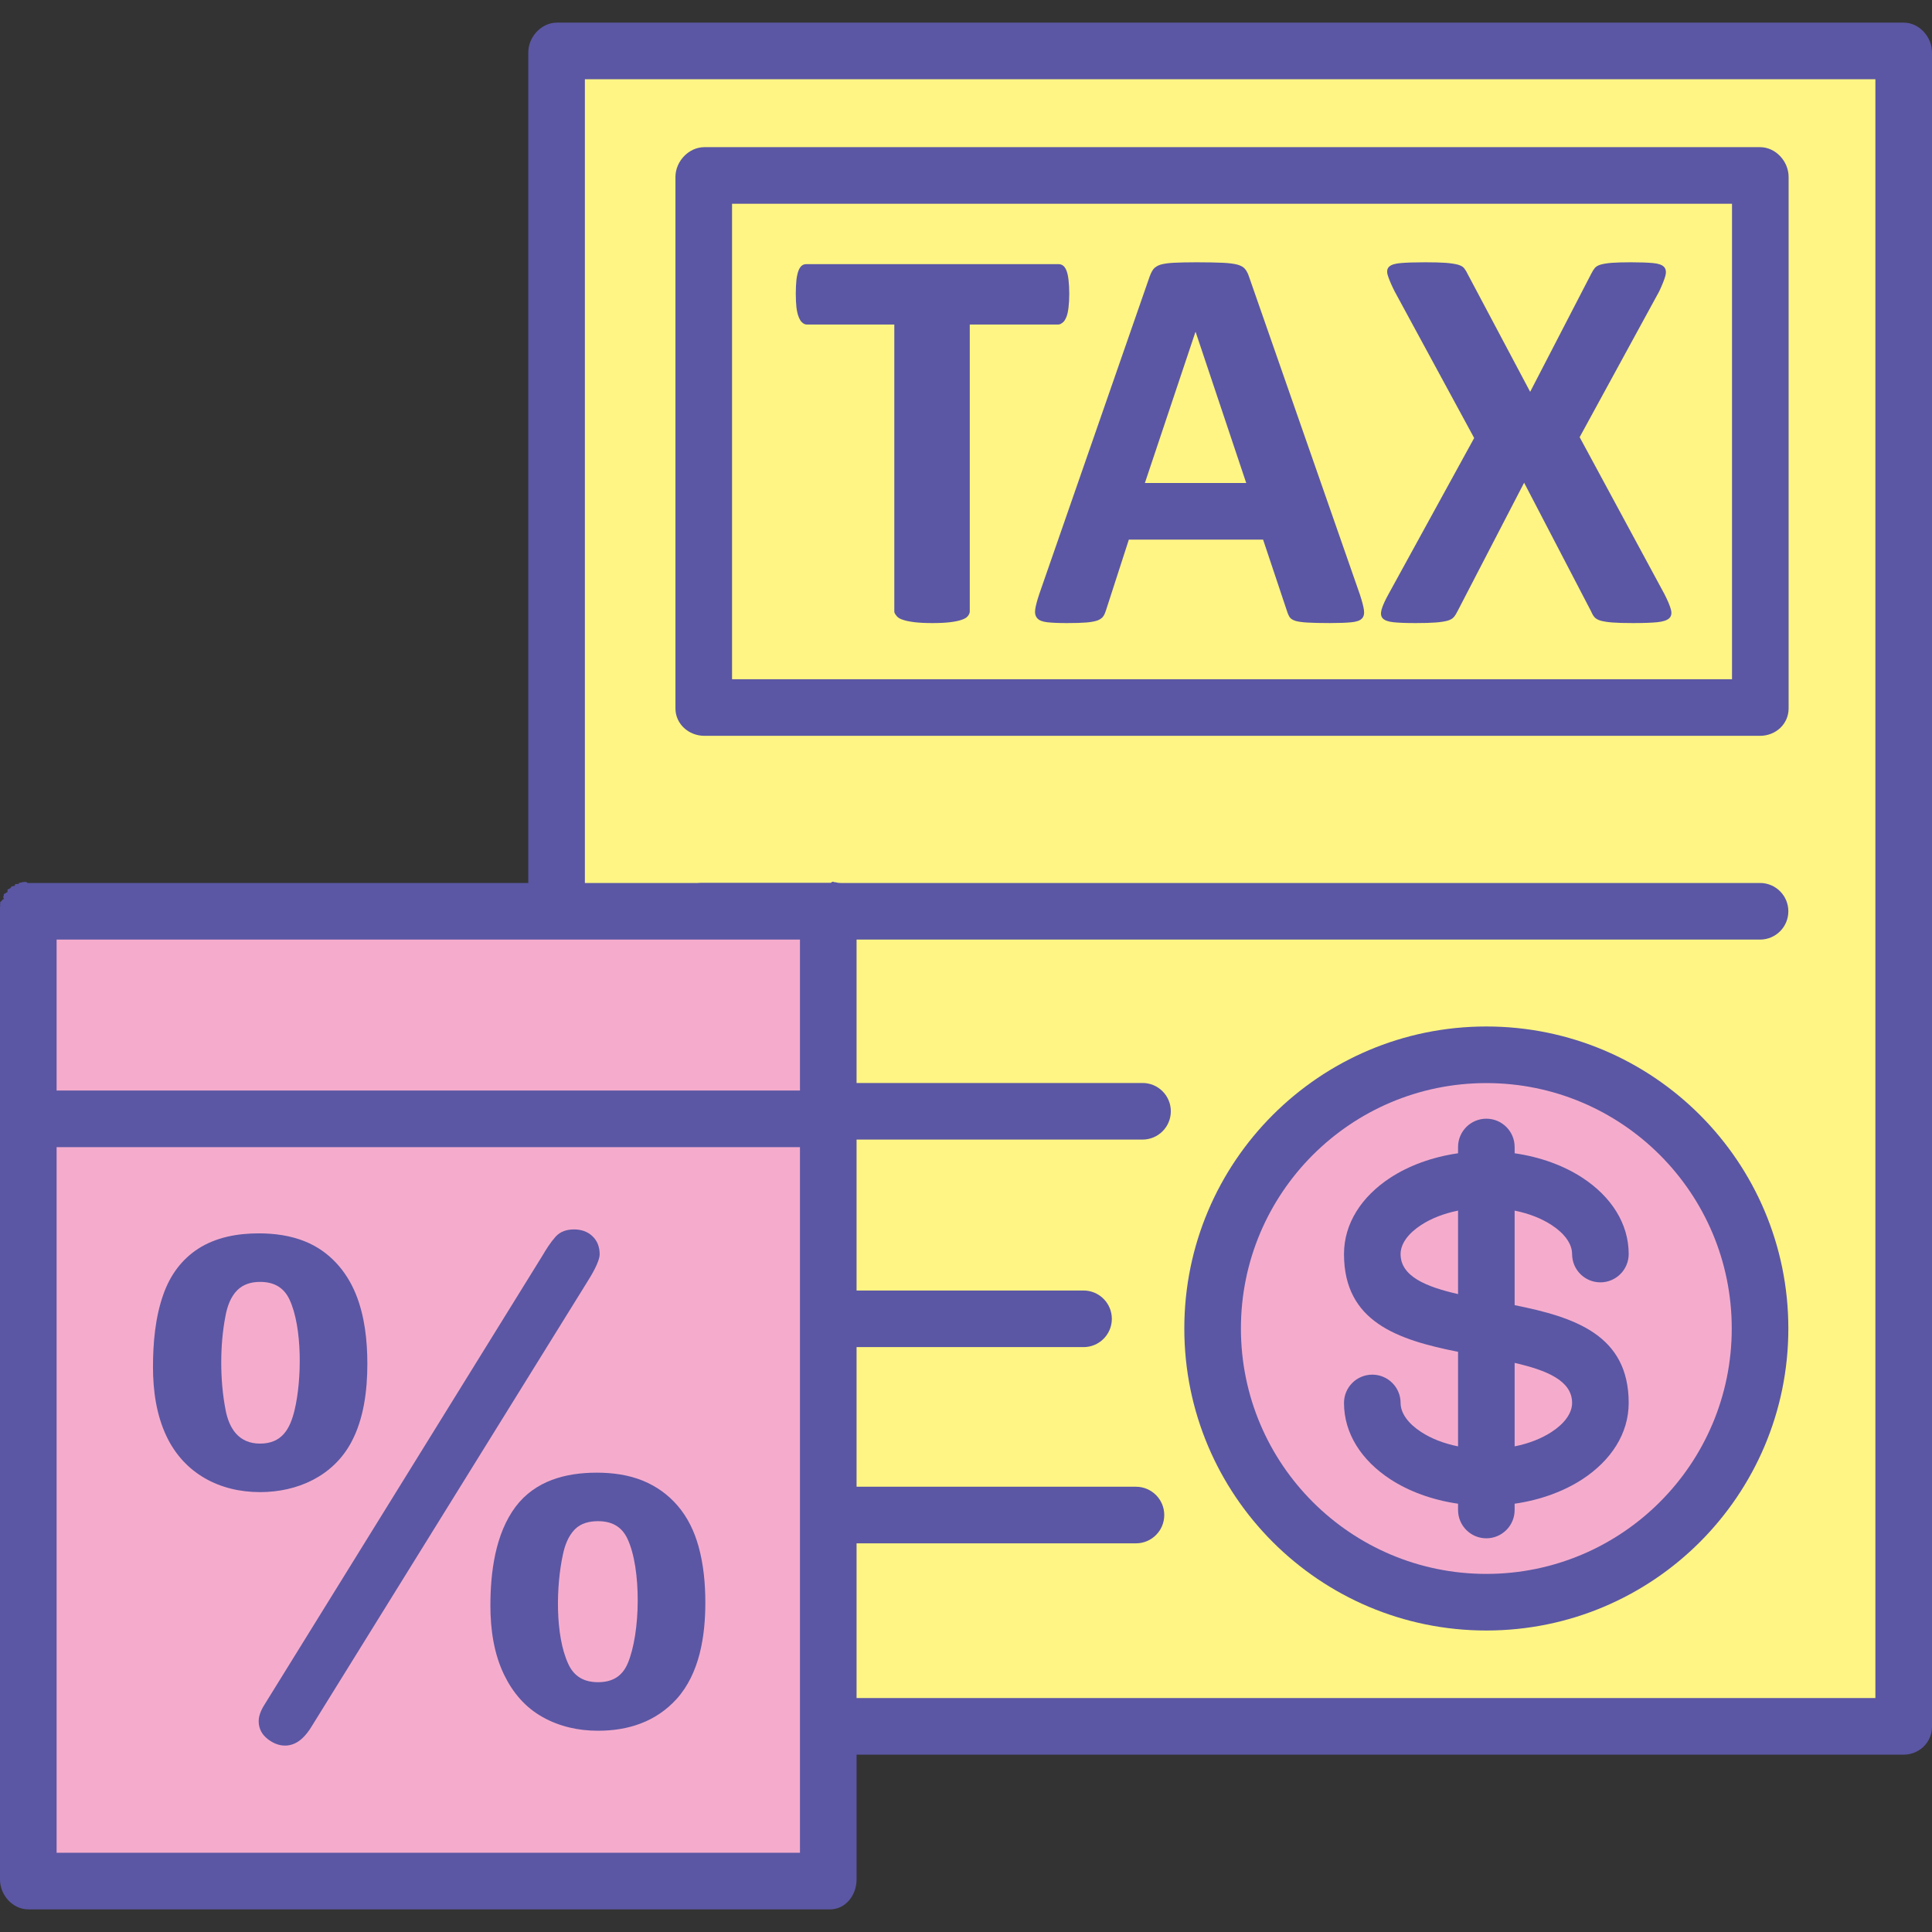
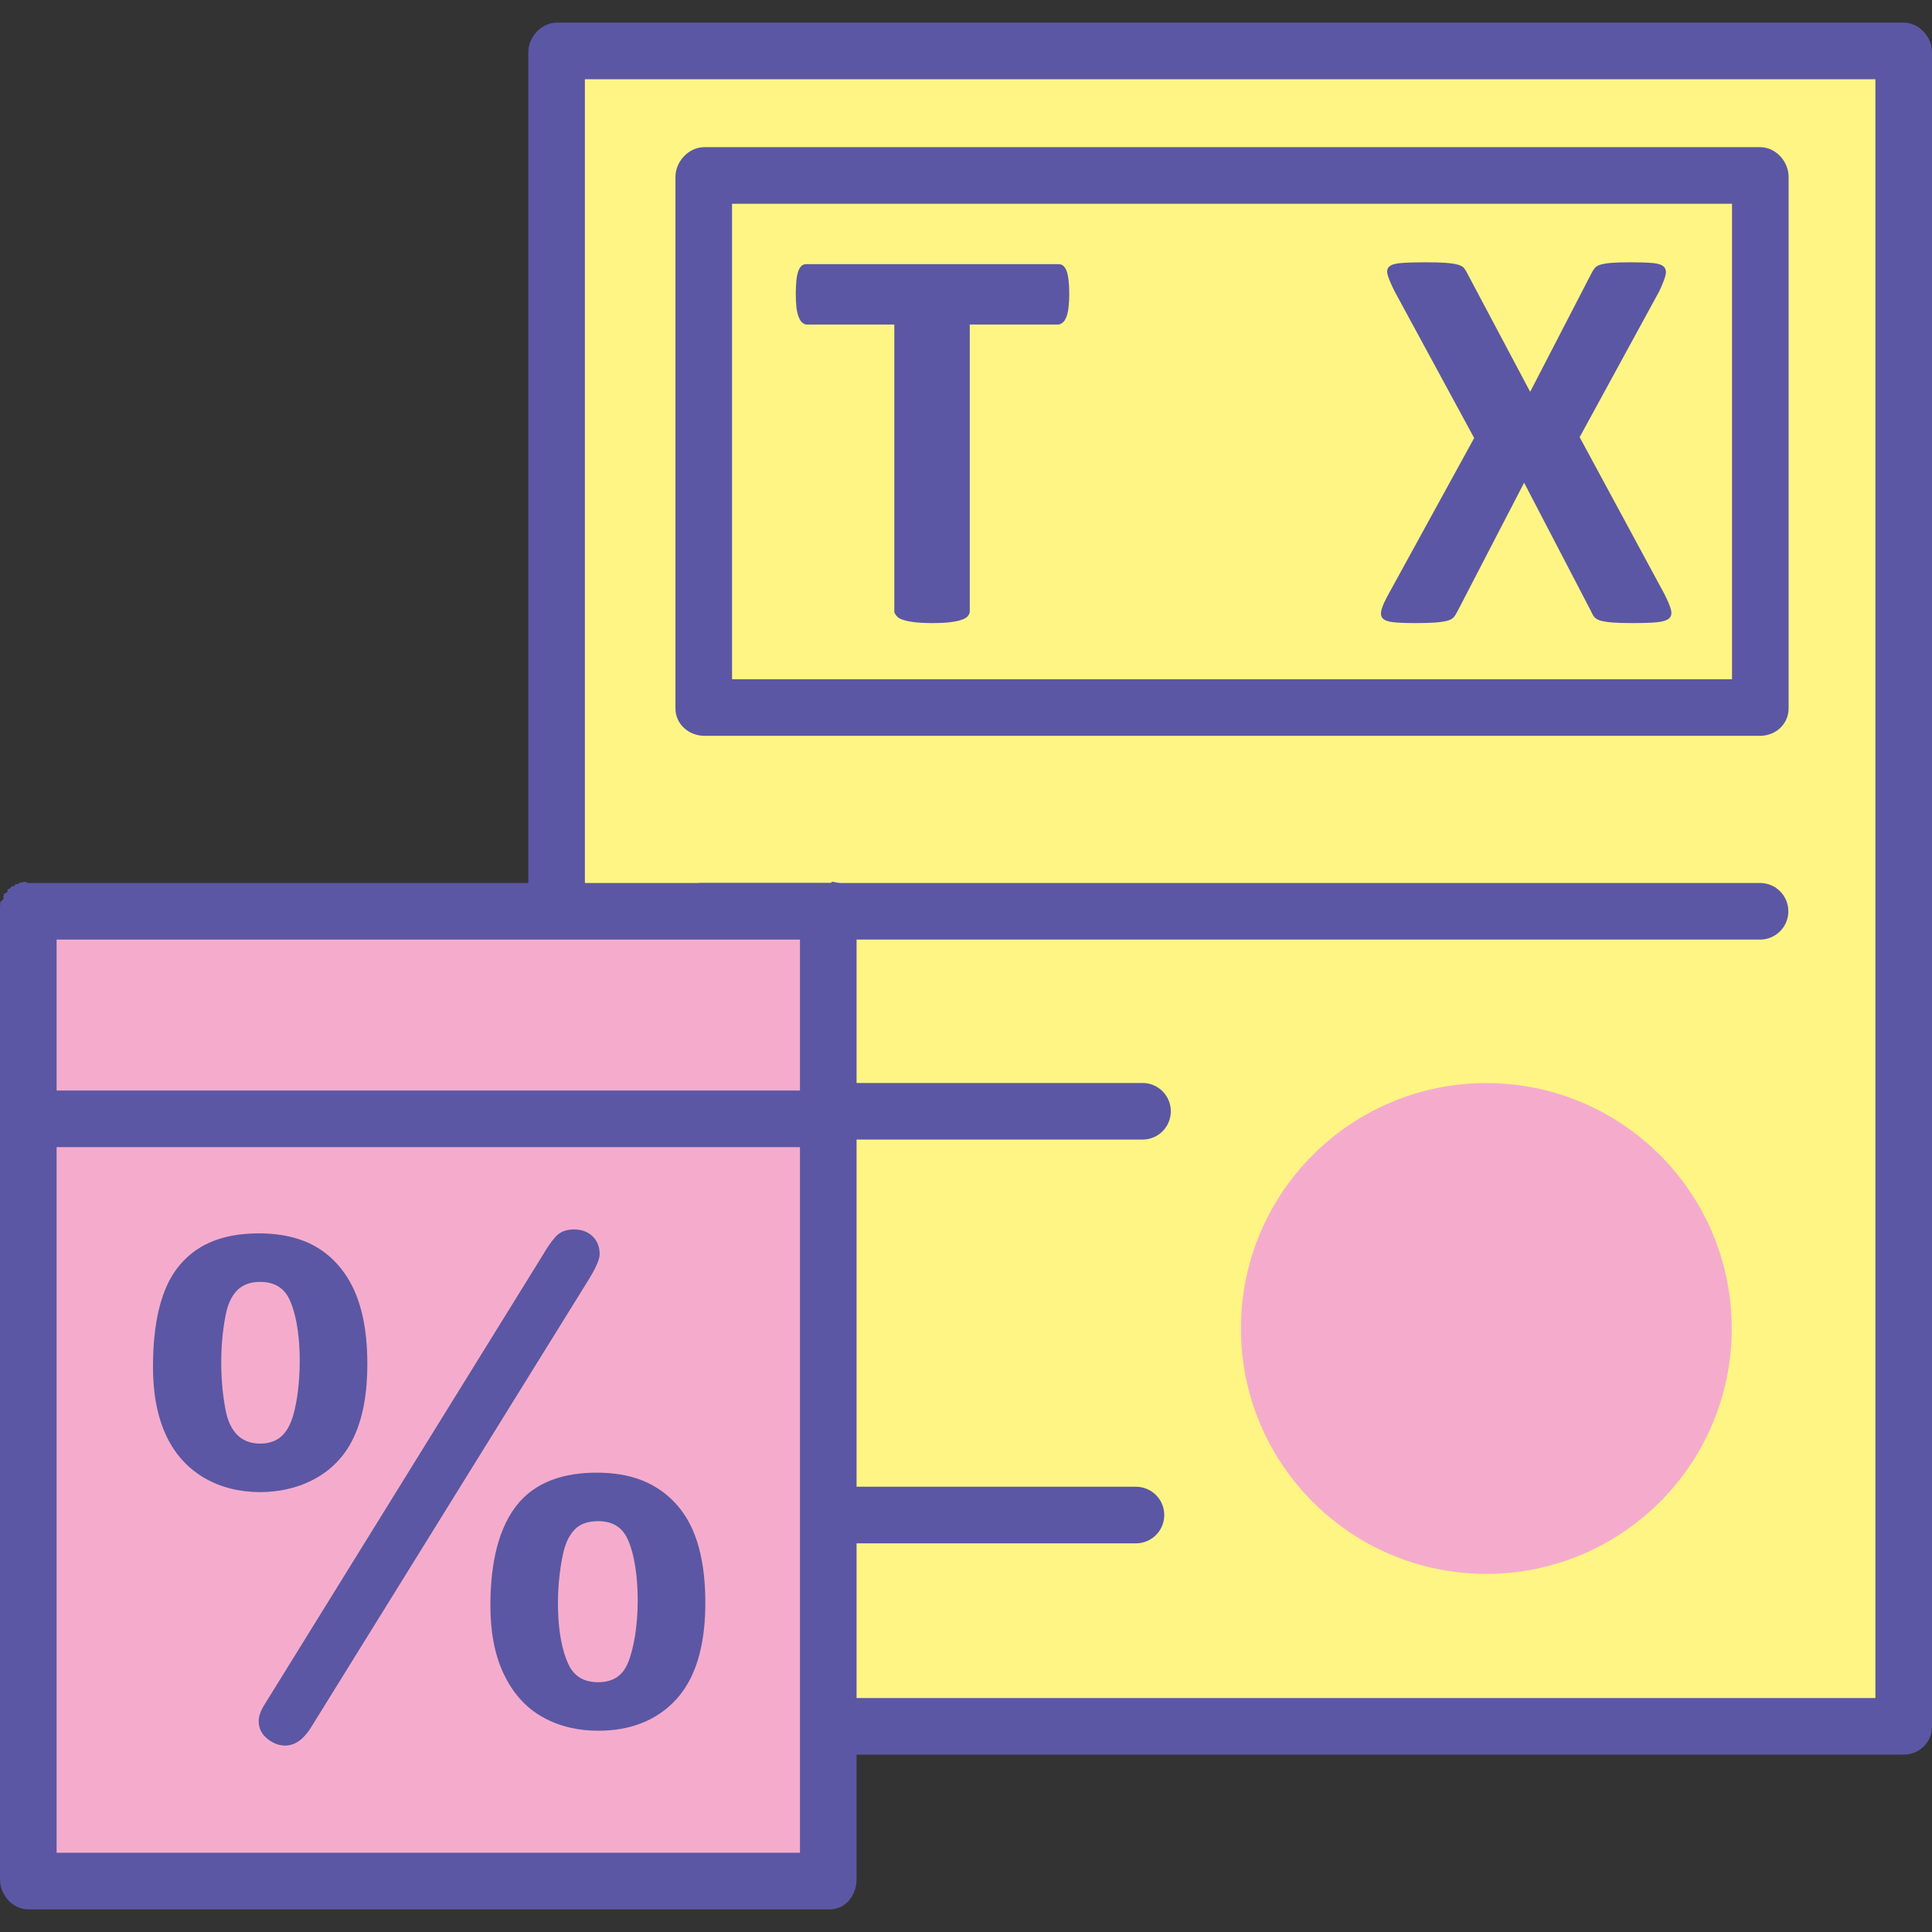
<svg xmlns="http://www.w3.org/2000/svg" version="1.1" id="Layer_1" width="512px" height="512px" viewBox="0 0 512 512" enable-background="new 0 0 512 512" xml:space="preserve">
  <rect x="0" y="0" width="512" height="512" fill="#333333" stroke="none" />
  <g>
    <rect x="147.597" y="13.919" fill-rule="evenodd" clip-rule="evenodd" fill="#FFF584" width="356.897" height="443.665" />
    <g>
      <path fill="#5B57A4" d="M186.667,195h279.768c4.143,0,7.566-3.122,7.566-7.264V46.894c0-4.139-3.423-7.894-7.566-7.894H186.667    c-4.143,0-7.667,3.755-7.667,7.894v140.843C179,191.878,182.524,195,186.667,195z M194,54h265v126H194V54z" />
      <path fill="#5B57A4" d="M441.085,157.427l-22.461-41.574l21.085-38.646c0.827-1.75,1.376-3.149,1.651-4.177    c0.249-1.024,0.123-1.798-0.426-2.348c-0.525-0.522-1.497-0.848-2.921-0.971c-1.399-0.126-3.349-0.202-5.775-0.202    c-2.195,0-3.921,0.052-5.166,0.147c-1.253,0.104-2.228,0.279-2.927,0.479c-0.7,0.222-1.224,0.522-1.526,0.921    c-0.321,0.399-0.622,0.878-0.918,1.479l-16.192,31.303l-16.612-31.303c-0.277-0.601-0.603-1.079-0.9-1.479    c-0.325-0.398-0.875-0.699-1.648-0.921c-0.776-0.199-1.852-0.375-3.197-0.479c-1.329-0.096-3.15-0.147-5.451-0.147    c-2.771,0-4.918,0.076-6.444,0.202c-1.501,0.123-2.55,0.424-3.095,0.946c-0.579,0.502-0.702,1.301-0.375,2.351    c0.325,1.049,0.919,2.448,1.799,4.198l21.085,38.871l-22.686,41.35c-0.948,1.697-1.55,3.072-1.852,4.097    c-0.272,1.021-0.199,1.799,0.302,2.349c0.501,0.524,1.424,0.874,2.822,1.024c1.377,0.148,3.347,0.225,5.897,0.225    c2.196,0,3.947-0.05,5.294-0.153c1.35-0.099,2.401-0.275,3.149-0.473c0.749-0.225,1.301-0.522,1.652-0.924    c0.349-0.401,0.647-0.875,0.948-1.474l17.712-34.175l17.791,34.175c0.248,0.599,0.521,1.072,0.87,1.474    c0.35,0.401,0.904,0.699,1.651,0.924c0.749,0.197,1.798,0.374,3.097,0.473c1.322,0.104,3.12,0.153,5.424,0.153    c2.746,0,4.866-0.076,6.416-0.225c1.526-0.15,2.6-0.5,3.175-1.024c0.599-0.55,0.748-1.328,0.474-2.349    C442.532,160.499,441.958,159.124,441.085,157.427z" />
-       <path fill="#5B57A4" d="M360.364,157.5l-29.282-83.945c-0.301-0.946-0.651-1.673-1.074-2.195c-0.399-0.55-1.099-0.949-2.046-1.225    c-0.948-0.249-2.276-0.424-3.974-0.5c-1.723-0.074-4.022-0.126-6.895-0.126c-2.475,0-4.5,0.052-5.998,0.126    c-1.521,0.076-2.697,0.251-3.548,0.5c-0.846,0.275-1.473,0.675-1.871,1.175c-0.398,0.521-0.726,1.197-1.026,2.021l-29.207,84.021    c-0.569,1.699-0.943,3.074-1.099,4.097c-0.146,1.025,0.029,1.823,0.529,2.373c0.472,0.576,1.348,0.926,2.621,1.076    c1.277,0.148,3.023,0.225,5.272,0.225c2.102,0,3.797-0.05,5.096-0.153c1.277-0.099,2.298-0.3,2.999-0.549    c0.7-0.273,1.225-0.646,1.524-1.097c0.327-0.478,0.57-1.094,0.773-1.77L299.157,143h35.574l6.371,19.055    c0.202,0.65,0.45,1.17,0.723,1.571c0.301,0.399,0.826,0.711,1.55,0.935c0.725,0.2,1.798,0.355,3.175,0.428    c1.4,0.078,3.348,0.13,5.822,0.13c2.392,0,4.271-0.074,5.644-0.198c1.376-0.125,2.323-0.426,2.847-0.948    c0.551-0.503,0.726-1.275,0.598-2.298C361.315,160.649,360.942,159.247,360.364,157.5z M303.405,128l13.388-40h0.072l13.396,40    H303.405z" />
      <path fill="#5B57A4" d="M281.718,85.402c0.349-0.277,0.65-0.825,0.898-1.429c0.249-0.599,0.429-1.46,0.55-2.458    c0.121-1,0.198-2.221,0.198-3.645c0-1.447-0.077-2.705-0.198-3.73c-0.122-1.022-0.301-1.853-0.55-2.451    c-0.249-0.629-0.549-1.033-0.898-1.309c-0.374-0.273-0.774-0.381-1.225-0.381h-66.751c-0.481,0-0.903,0.104-1.228,0.378    c-0.35,0.276-0.653,0.688-0.896,1.317c-0.229,0.599-0.429,1.418-0.554,2.441c-0.097,1.025-0.176,2.271-0.176,3.718    c0,1.424,0.079,2.624,0.176,3.624c0.125,0.998,0.325,1.821,0.554,2.42c0.243,0.604,0.545,1.228,0.896,1.504    C212.838,85.7,213.26,86,213.742,86H237v76.049c0,0.473,0.386,0.924,0.708,1.298c0.301,0.396,0.949,0.723,1.698,0.946    c0.724,0.254,1.783,0.453,3.003,0.604c1.249,0.148,2.831,0.225,4.677,0.225c1.872,0,3.437-0.076,4.661-0.225    c1.25-0.15,2.258-0.35,2.981-0.604c0.722-0.224,1.361-0.55,1.687-0.946c0.327-0.374,0.585-0.825,0.585-1.298V86h23.493    C280.944,86,281.344,85.699,281.718,85.402z" />
-       <path fill="#5B57A4" d="M185.954,357h101.192c4.142,0,7.503-3.354,7.503-7.496c0-4.145-3.361-7.504-7.503-7.504H185.954    c-4.142,0-7.5,3.359-7.5,7.504C178.454,353.646,181.812,357,185.954,357z" />
      <path fill="#5B57A4" d="M504.494,6H147.597C143.454,6,140,9.774,140,13.919v443.665c0,4.142,3.454,7.416,7.597,7.416h356.897    c4.143,0,7.506-3.274,7.506-7.416V13.919C512,9.774,508.637,6,504.494,6z M497,450H155V21h342V450z" />
      <path fill="#5B57A4" d="M185.954,249h280.48c4.143,0,7.496-3.357,7.496-7.5s-3.353-7.5-7.496-7.5h-280.48    c-4.142,0-7.5,3.357-7.5,7.5S181.812,249,185.954,249z" />
      <path fill="#5B57A4" d="M185.954,409h115.087c4.138,0,7.5-3.356,7.5-7.5c0-4.142-3.362-7.5-7.5-7.5H185.954    c-4.142,0-7.5,3.358-7.5,7.5C178.454,405.644,181.812,409,185.954,409z" />
      <path fill="#5B57A4" d="M185.954,302h116.829c4.143,0,7.5-3.357,7.5-7.5c0-4.141-3.357-7.5-7.5-7.5H185.954    c-4.142,0-7.5,3.359-7.5,7.5C178.454,298.643,181.812,302,185.954,302z" />
    </g>
-     <path fill="#5B57A4" d="M393.891,272.029c22.104,0,42.116,8.958,56.597,23.443c14.481,14.484,23.442,34.495,23.442,56.593   c0,22.1-8.96,42.106-23.442,56.593c-14.481,14.482-34.493,23.445-56.597,23.445c-22.093,0-42.105-8.963-56.59-23.445   c-14.486-14.486-23.445-34.493-23.445-56.593c0-22.098,8.959-42.108,23.445-56.593   C351.786,280.987,371.798,272.029,393.891,272.029z" />
    <rect x="7.5" y="241.15" fill-rule="evenodd" clip-rule="evenodd" fill="#F5ACCC" width="212.464" height="256.931" />
-     <rect x="7.5" y="241.15" fill-rule="evenodd" clip-rule="evenodd" fill="#F5ACCC" width="212.464" height="55.031" />
    <g>
      <path fill="#5B57A4" d="M68.552,456.116c0,1.971,0.853,3.555,2.401,4.76c1.333,1.035,2.884,1.725,4.593,1.725    c3.309,0,5.613-2.642,7.178-5.302l72.822-117.449c1.092-1.739,3.369-5.418,3.369-7.487c0-1.825-0.574-3.496-1.916-4.765    c-1.356-1.286-3.063-1.789-4.903-1.789c-1.843,0-3.613,0.525-4.872,1.937c-1.334,1.503-2.461,3.289-3.493,5.044L70.439,451.184    C69.508,452.593,68.552,454.379,68.552,456.116z" />
      <path fill="#5B57A4" d="M136.674,399.247c-5.44,7.233-6.713,17.456-6.713,26.267c0,6.24,0.903,12.698,3.654,18.362    c2.294,4.703,5.583,8.601,10.192,11.173c4.521,2.535,9.523,3.614,14.678,3.614c8.036,0,15.347-2.377,20.84-8.436    c6.099-6.775,7.595-16.694,7.595-25.493c0-4.994-0.457-10.097-1.799-14.92c-1.104-3.967-2.87-7.688-5.572-10.821    c-2.501-2.902-5.567-5.098-9.11-6.563c-3.885-1.6-8.129-2.158-12.313-2.158C149.878,390.271,141.86,392.422,136.674,399.247z     M166.273,407.77c3.75,7.916,3.501,25.039,0.071,33.066c-1.488,3.483-4.146,4.964-7.86,4.964c-3.663,0-6.356-1.471-7.893-4.858    c-3.541-7.646-3.2-20.755-1.433-28.886c0.497-2.429,1.411-4.964,3.189-6.775c1.652-1.647,3.882-2.15,6.137-2.15    C162.045,403.13,164.71,404.475,166.273,407.77z" />
      <path fill="#5B57A4" d="M68.918,395.426c9.872,0,19.299-4.198,24.125-13.122c3.368-6.214,4.307-13.827,4.307-20.807    c0-6.256-0.69-12.716-3.051-18.553c-2.526-6.226-7.111-11.38-13.406-13.93c-3.894-1.59-8.15-2.161-12.333-2.161    c-5.592,0-11.321,1.018-16.074,4.095c-4.436,2.888-7.411,7.059-9.171,12.021c-2.174,6.059-2.772,12.905-2.772,19.307    c0,6.226,0.891,12.69,3.585,18.357C48.829,390.51,58.191,395.426,68.918,395.426z M59.746,348.799    c0.448-2.469,1.327-5.076,3.146-6.895c1.644-1.613,3.771-2.188,6.026-2.188c3.547,0,6.23,1.357,7.788,4.642    c3.482,7.404,3.276,21.347,1.375,29.27c-1.196,5.015-3.337,8.941-9.163,8.941c-5.673,0-8.241-4.033-9.169-9.084    C58.269,365.771,58.248,356.503,59.746,348.799z" />
      <path fill="#5B57A4" d="M227.222,240.764l-0.111-0.191L227,240.385v-0.005l0.194-0.185l0.078-0.19l-0.132-0.18l-0.14-0.185v-0.005    l0.115-0.18l-0.056-0.181l-0.06-0.177v-0.003l0.038-0.177l-0.012-0.173l-0.042-0.178l0.008-0.17l0.007-0.165v-0.005v-0.162v-0.005    l-0.18-0.163l-0.13-0.165l-0.34-0.16l-0.35-0.152v-0.005l0.005-0.155L226,237.107v-0.002v-0.148v-0.002l-0.014-0.146l-0.058-0.147    l0.034-0.144l0.037-0.138v-0.005v-0.133v-0.005v-0.131v-0.003l-0.493-0.13L225,235.849v-0.005v-0.121v-0.005l-0.064-0.118    l-0.095-0.12l-0.123-0.113l-0.133-0.116l-0.14-0.111l-0.222-0.103L224,234.933v-0.005l-0.002-0.097l0.002-0.096v-0.005    l-0.231-0.087l-0.381-0.091L223,234.474v-0.005v-0.078v-0.003v-0.074v-0.005v-0.068v-0.003v-0.063v-0.006v-0.063v-0.003    l-0.497-0.057L222,233.988v-0.005l-0.08-0.047l-0.129-0.049l-0.16-0.045l-0.318-0.041L221,233.767v-0.002v-0.03v-0.024v-0.002    l-0.228-0.021l-0.213-0.017l-0.2,0.161L220.154,234h-0.19H7.5H7.307l-0.192-0.168l-0.192-0.074l0.04-0.026L7,233.708v0.002    l-0.501,0.024L6,233.765v0.002l-0.099,0.035l-0.136,0.041l-0.162,0.045l-0.3,0.049L5,233.983v0.005v0.057v0.057v0.003v0.063v0.006    v0.063v0.003l-1,0.068v0.005v0.074v0.003v0.078v0.005l-0.118,0.079l0.059,0.091L4,234.73v0.005l-0.501,0.096L3,234.928v0.005    l0.006,0.104l-0.069,0.103l-0.104,0.111l-0.122,0.116l-0.127,0.113l-0.296,0.12L2,235.718v0.005v0.121v0.005l-0.003,0.126    L2,236.104v0.003v0.131v0.005v0.133v0.005l-0.257,0.138l-0.18,0.144l-0.282,0.147L1,236.955v0.002v0.148v0.002l-0.003,0.153    L1,237.416v0.005l-0.092,0.152l-0.086,0.16l0.085,0.165L1,238.062v0.005v0.162v0.005l-0.274,0.165l-0.167,0.17l-0.112,0.178    l-0.227,0.173L0,239.096v0.003l0.094,0.177l-0.048,0.181L0,239.636v0.005l0.043,0.185l0.006,0.18l-0.024,0.19L0,240.38v0.005    l0.004,0.188L0,240.764v0.19v0.005v0.191v55.031v201.899C0,502.226,3.357,506,7.5,506h212.464c4.141,0,7.036-3.774,7.036-7.919    V296.182V241.15v-0.191v-0.005L227.222,240.764z M212,491H15V304h197V491z M212,289H15v-40h197V289z" />
    </g>
    <path fill="#F5ACCC" d="M439.881,306.079c-11.769-11.768-28.029-19.05-45.99-19.05c-17.951,0-34.212,7.282-45.983,19.05   c-11.771,11.771-19.051,28.03-19.051,45.986c0,17.958,7.279,34.22,19.051,45.984c11.771,11.767,28.033,19.052,45.983,19.052   c17.961,0,34.221-7.285,45.99-19.052c11.772-11.765,19.05-28.026,19.05-45.984C458.931,334.109,451.653,317.851,439.881,306.079z" />
-     <path fill="#5B57A4" d="M386.398,342.949v-22.125c-3.794,0.762-7.142,2.087-9.799,3.826c-3.353,2.184-5.428,4.923-5.428,7.683   C371.171,338.269,377.933,341.006,386.398,342.949L386.398,342.949z M401.395,361.182v22.122c3.793-0.762,7.138-2.087,9.798-3.826   c3.354-2.183,5.429-4.923,5.429-7.685C416.622,365.86,409.852,363.123,401.395,361.182L401.395,361.182z M386.398,303.963   c0-4.142,3.356-7.498,7.493-7.498c4.143,0,7.503,3.356,7.503,7.498v1.668c6.853,0.985,13.046,3.281,17.945,6.477   c7.584,4.96,12.28,12.09,12.28,20.226c0,4.142-3.36,7.502-7.502,7.502c-4.144,0-7.496-3.36-7.496-7.502   c0-2.76-2.075-5.499-5.429-7.683c-2.661-1.739-6.005-3.064-9.798-3.826v25.057c15.918,3.184,30.225,7.88,30.225,25.912   c0,8.138-4.696,15.272-12.28,20.228c-4.899,3.193-11.092,5.492-17.945,6.478v1.668c0,4.142-3.36,7.5-7.503,7.5   c-4.137,0-7.493-3.358-7.493-7.5v-1.668c-6.854-0.985-13.046-3.284-17.944-6.478c-7.587-4.955-12.282-12.09-12.282-20.228   c0-4.14,3.356-7.497,7.496-7.497c4.146,0,7.503,3.357,7.503,7.497c0,2.762,2.075,5.502,5.428,7.685   c2.657,1.739,6.001,3.064,9.799,3.826v-25.057c-15.929-3.181-30.226-7.877-30.226-25.914c0-8.136,4.695-15.266,12.282-20.226   c4.897-3.195,11.09-5.491,17.944-6.477V303.963z" />
  </g>
</svg>